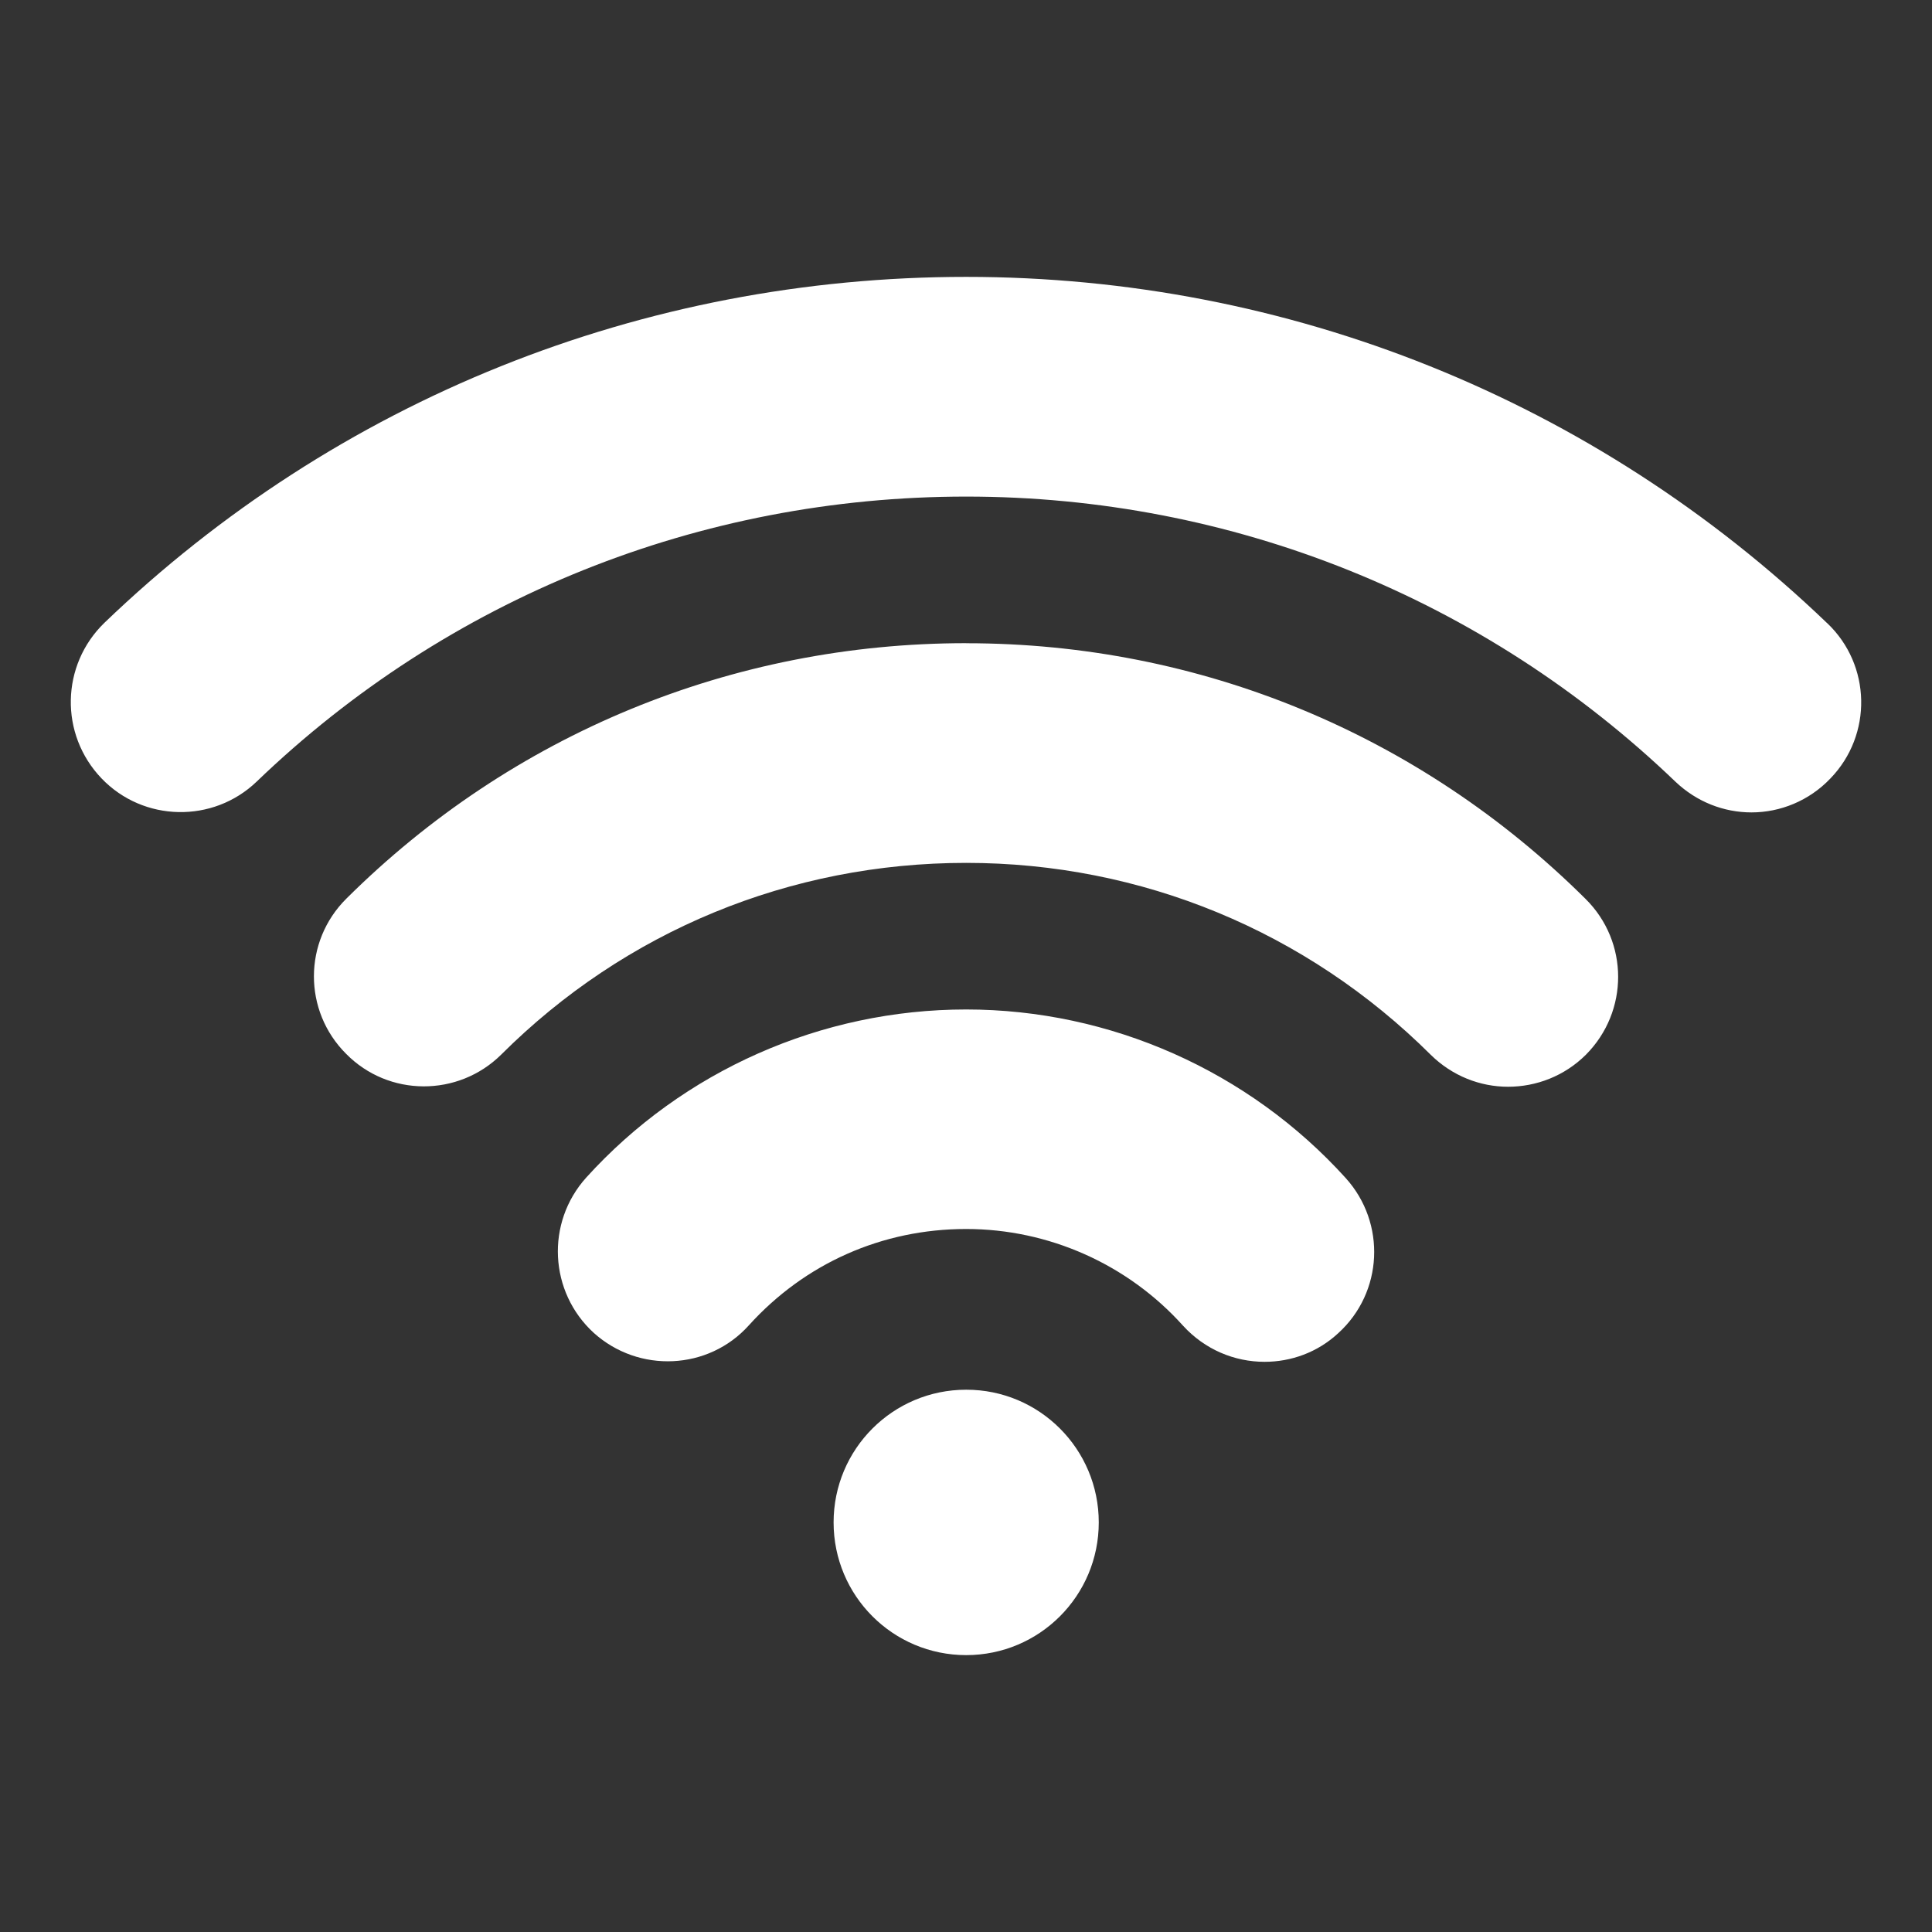
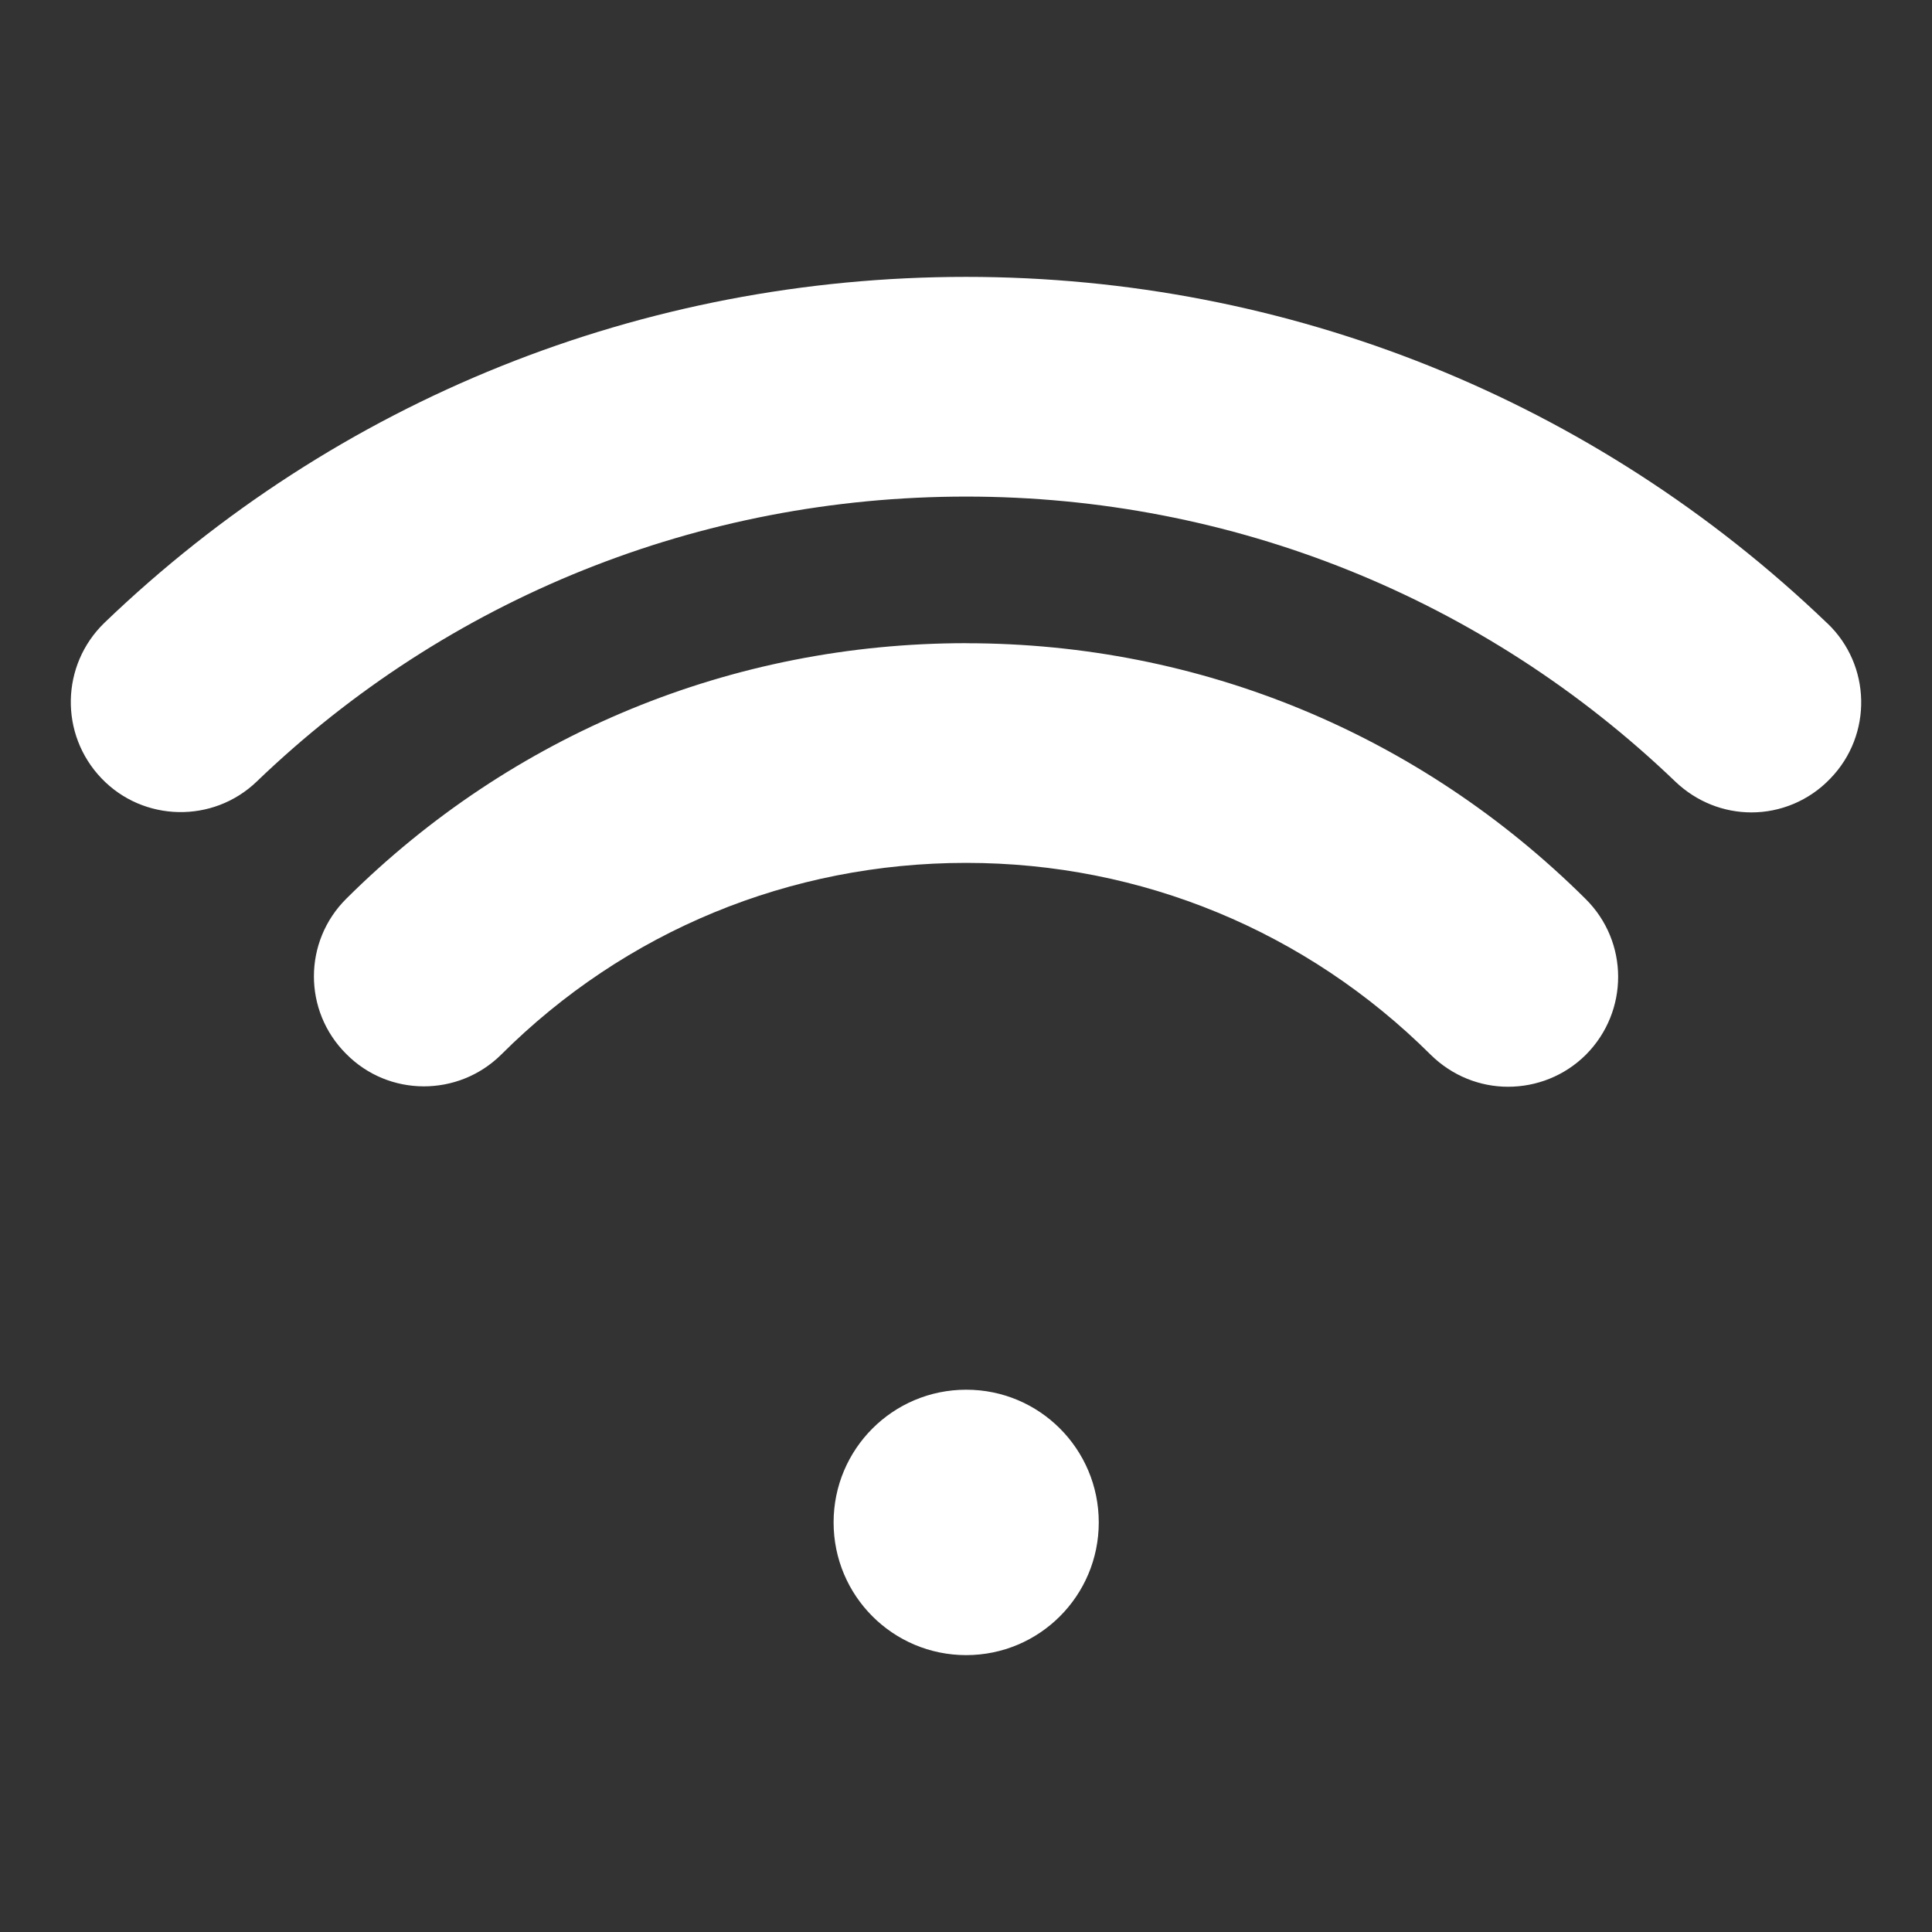
<svg xmlns="http://www.w3.org/2000/svg" version="1.1" width="32" height="32" viewBox="0 0 32 32">
  <rect x="0" y="0" width="32" height="32" fill="#333333" stroke="none" />
  <title>wifi</title>
-   <path fill="#fff" d="M16.003 23.018c-1.214 0-2.196 0.983-2.196 2.198s0.982 2.198 2.196 2.198 2.196-0.983 2.196-2.198c0-1.215-0.982-2.199-2.196-2.198zM16.003 16.72c-2.398 0-4.689 1.013-6.293 2.784-0.674 0.748-0.615 1.896 0.124 2.572 0.746 0.673 1.9 0.62 2.569-0.124 0.929-1.027 2.208-1.596 3.599-1.596 1.367 0 2.676 0.582 3.593 1.602 0.362 0.396 0.853 0.598 1.35 0.598 0.438 0 0.876-0.155 1.219-0.473 0.746-0.676 0.799-1.826 0.124-2.572-1.603-1.771-3.895-2.791-6.287-2.791zM16.003 10.653c-3.877 0-7.525 1.506-10.265 4.23-0.717 0.711-0.717 1.861-0.006 2.571 0.705 0.717 1.858 0.717 2.569 0.014 2.055-2.050 4.789-3.176 7.702-3.176 2.901 0 5.636 1.13 7.696 3.18 0.356 0.35 0.817 0.528 1.279 0.528 0.468 0 0.935-0.177 1.291-0.532 0.711-0.717 0.711-1.867-0.006-2.578-2.748-2.73-6.388-4.236-10.26-4.236zM30.264 10.322c-3.854-3.697-8.922-5.736-14.261-5.736-5.357 0-10.425 2.032-14.274 5.73-0.721 0.699-0.746 1.847-0.047 2.577 0.693 0.723 1.847 0.746 2.569 0.053 3.167-3.045 7.341-4.721 11.752-4.721 4.398 0 8.572 1.676 11.746 4.721 0.355 0.338 0.805 0.51 1.261 0.51 0.474 0 0.953-0.19 1.308-0.563 0.699-0.723 0.676-1.878-0.053-2.571z" />
+   <path fill="#fff" d="M16.003 23.018c-1.214 0-2.196 0.983-2.196 2.198s0.982 2.198 2.196 2.198 2.196-0.983 2.196-2.198c0-1.215-0.982-2.199-2.196-2.198zM16.003 16.72zM16.003 10.653c-3.877 0-7.525 1.506-10.265 4.23-0.717 0.711-0.717 1.861-0.006 2.571 0.705 0.717 1.858 0.717 2.569 0.014 2.055-2.050 4.789-3.176 7.702-3.176 2.901 0 5.636 1.13 7.696 3.18 0.356 0.35 0.817 0.528 1.279 0.528 0.468 0 0.935-0.177 1.291-0.532 0.711-0.717 0.711-1.867-0.006-2.578-2.748-2.73-6.388-4.236-10.26-4.236zM30.264 10.322c-3.854-3.697-8.922-5.736-14.261-5.736-5.357 0-10.425 2.032-14.274 5.73-0.721 0.699-0.746 1.847-0.047 2.577 0.693 0.723 1.847 0.746 2.569 0.053 3.167-3.045 7.341-4.721 11.752-4.721 4.398 0 8.572 1.676 11.746 4.721 0.355 0.338 0.805 0.51 1.261 0.51 0.474 0 0.953-0.19 1.308-0.563 0.699-0.723 0.676-1.878-0.053-2.571z" />
</svg>